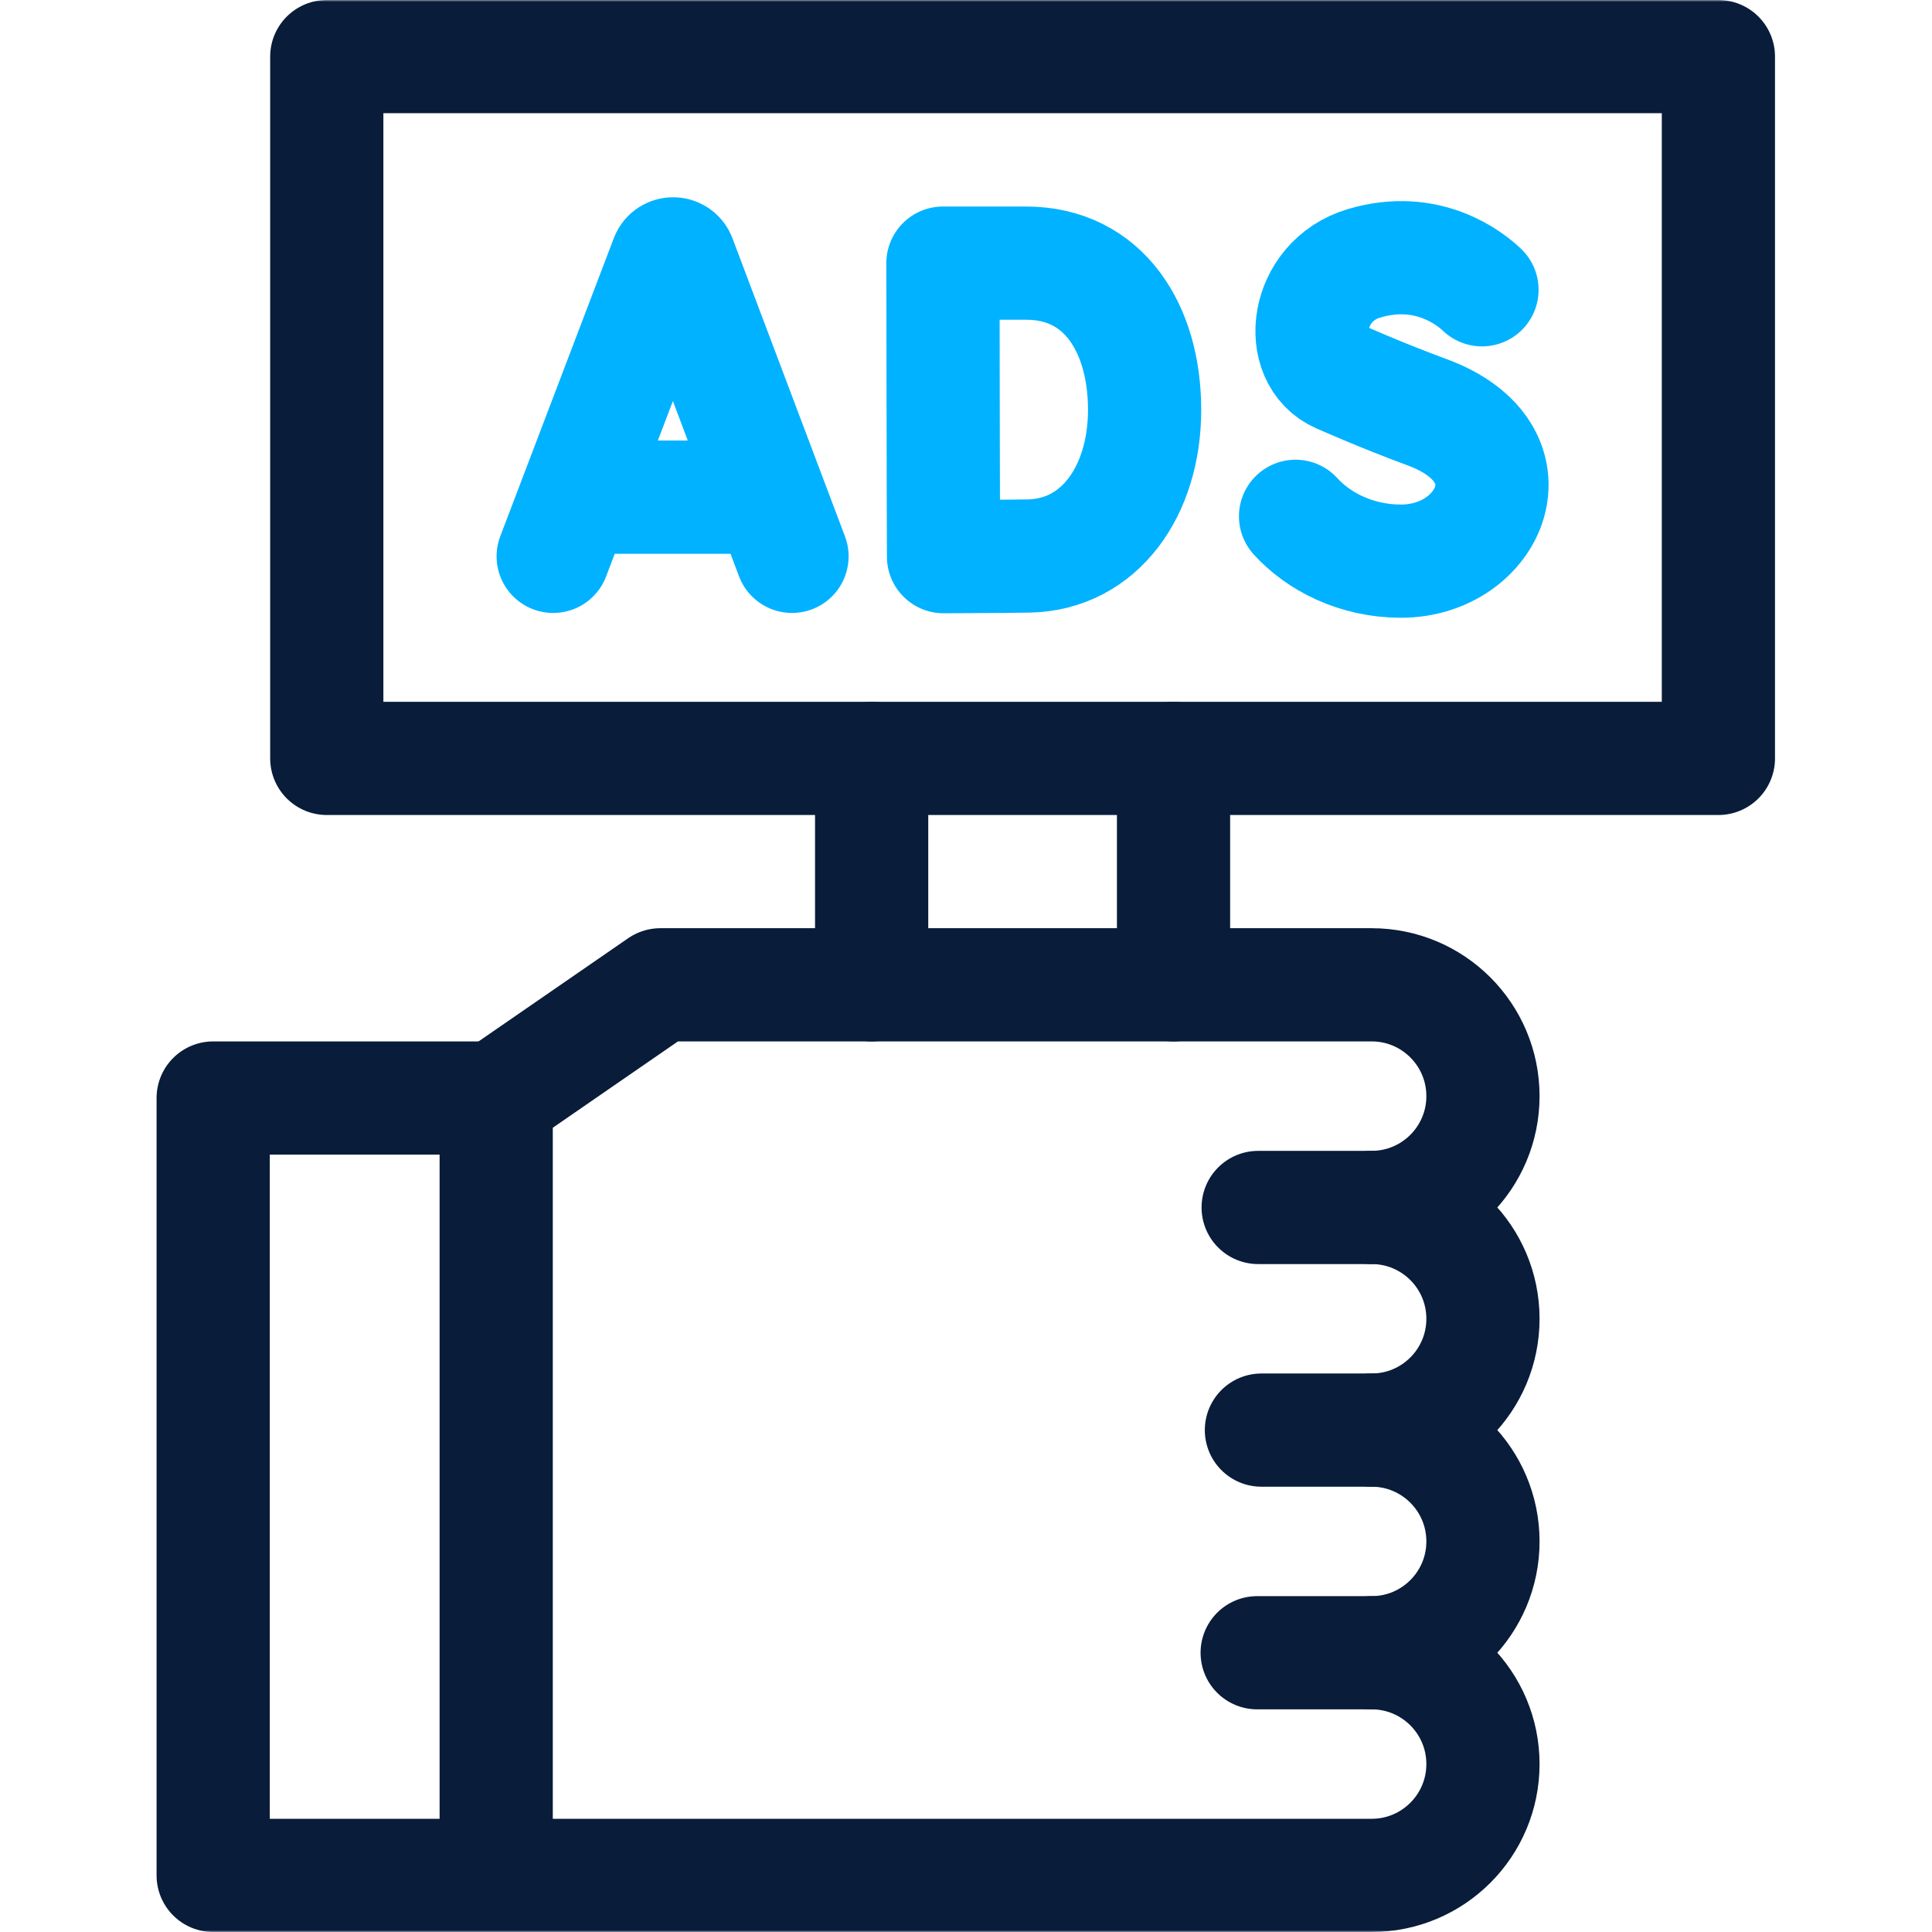
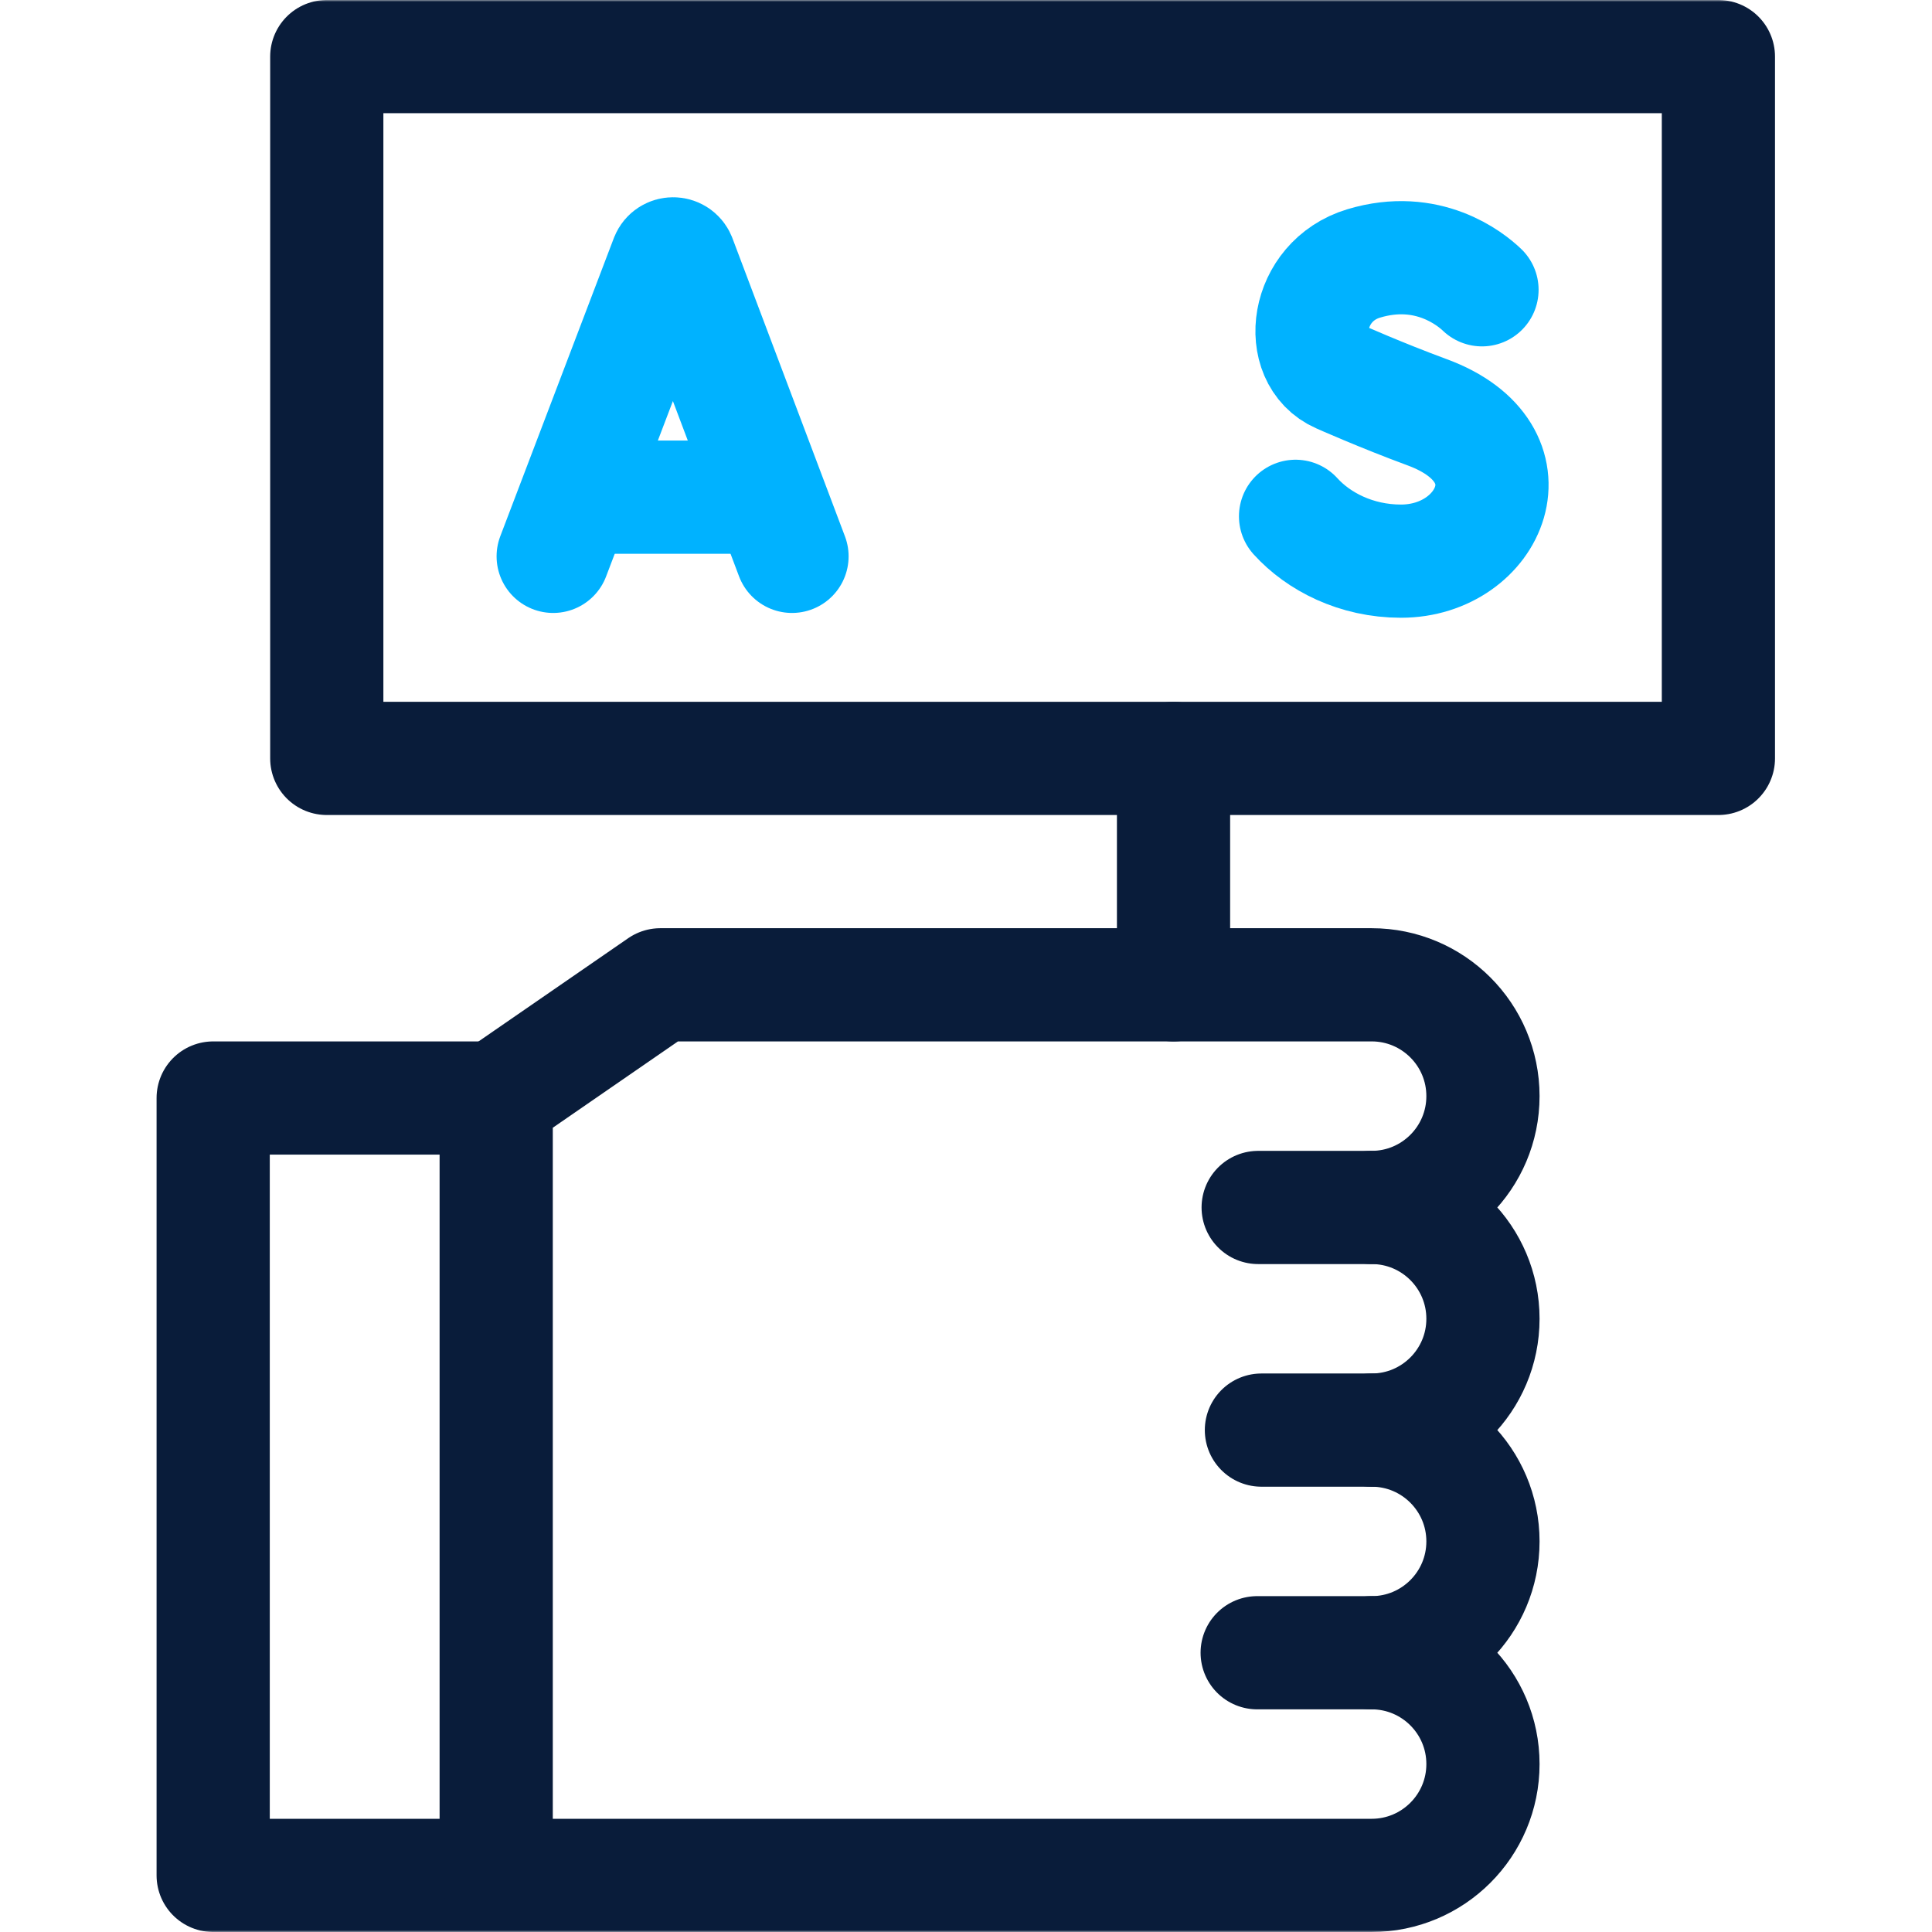
<svg xmlns="http://www.w3.org/2000/svg" width="512" height="512" viewBox="0 0 512 512" fill="none">
  <mask id="mask0_994_2424" style="mask-type:luminance" maskUnits="userSpaceOnUse" x="-1" y="0" width="513" height="512">
    <path d="M-0.059 0H511.941V512H-0.059V0Z" fill="white" />
  </mask>
  <g mask="url(#mask0_994_2424)">
    <path d="M131.498 290.986H56.494V496.998H131.498" stroke="#091C3A" stroke-width="30" stroke-miterlimit="10" stroke-linecap="round" stroke-linejoin="round" />
    <path d="M392.999 349.488C392.999 333.195 379.791 319.988 363.498 319.988C379.791 319.988 392.999 306.779 392.999 290.486C392.999 274.193 379.791 260.984 363.498 260.984H174.994L131.497 290.986V496.998H363.498C379.791 496.998 392.999 483.789 392.999 467.496C392.999 451.203 379.791 437.994 363.498 437.994C379.791 437.994 392.999 424.785 392.999 408.492C392.999 392.199 379.791 378.99 363.498 378.99C379.791 378.99 392.999 365.783 392.999 349.488Z" stroke="#091C3A" stroke-width="30" stroke-miterlimit="10" stroke-linecap="round" stroke-linejoin="round" />
    <path d="M363.76 319.992H333.428" stroke="#091C3A" stroke-width="30" stroke-miterlimit="10" stroke-linecap="round" stroke-linejoin="round" />
    <path d="M364.62 378.99H334.288" stroke="#091C3A" stroke-width="30" stroke-miterlimit="10" stroke-linecap="round" stroke-linejoin="round" />
    <path d="M363.497 437.994H333.165" stroke="#091C3A" stroke-width="30" stroke-miterlimit="10" stroke-linecap="round" stroke-linejoin="round" />
    <path d="M455.394 200.984H86.599V15.001H455.394V200.984Z" stroke="#091C3A" stroke-width="30" stroke-miterlimit="10" stroke-linecap="round" stroke-linejoin="round" />
    <path d="M310.997 200.988V260.988" stroke="#091C3A" stroke-width="30" stroke-miterlimit="10" stroke-linecap="round" stroke-linejoin="round" />
-     <path d="M230.995 260.988V200.988" stroke="#091C3A" stroke-width="30" stroke-miterlimit="10" stroke-linecap="round" stroke-linejoin="round" />
    <path d="M146.601 147.439L176.7 68.409C177.315 66.904 179.445 66.901 180.062 68.406L209.888 147.439" stroke="#00B2FF" stroke-width="30" stroke-miterlimit="10" stroke-linecap="round" stroke-linejoin="round" />
    <path d="M155.988 131.756H200.651" stroke="#00B2FF" stroke-width="30" stroke-miterlimit="10" stroke-linecap="round" stroke-linejoin="round" />
-     <path d="M303.334 108.627C303.334 130.059 291.438 147.02 272.565 147.35C266.283 147.459 250.047 147.521 250.047 147.521C250.047 147.521 249.947 119.346 249.947 108.541C249.947 99.668 249.89 69.733 249.89 69.733H271.92C292.621 69.733 303.334 87.194 303.334 108.627Z" stroke="#00B2FF" stroke-width="30" stroke-miterlimit="10" stroke-linecap="round" stroke-linejoin="round" />
    <path d="M392.742 76.795C389.722 73.904 378.358 64.703 361.396 69.813C345.821 74.502 343.337 94.779 354.911 99.809C354.911 99.809 365.968 104.742 378.231 109.264C407.751 120.154 395.035 148.711 371.27 148.711C359.37 148.711 349.382 143.5 343.337 136.83" stroke="#00B2FF" stroke-width="30" stroke-miterlimit="10" stroke-linecap="round" stroke-linejoin="round" />
  </g>
</svg>